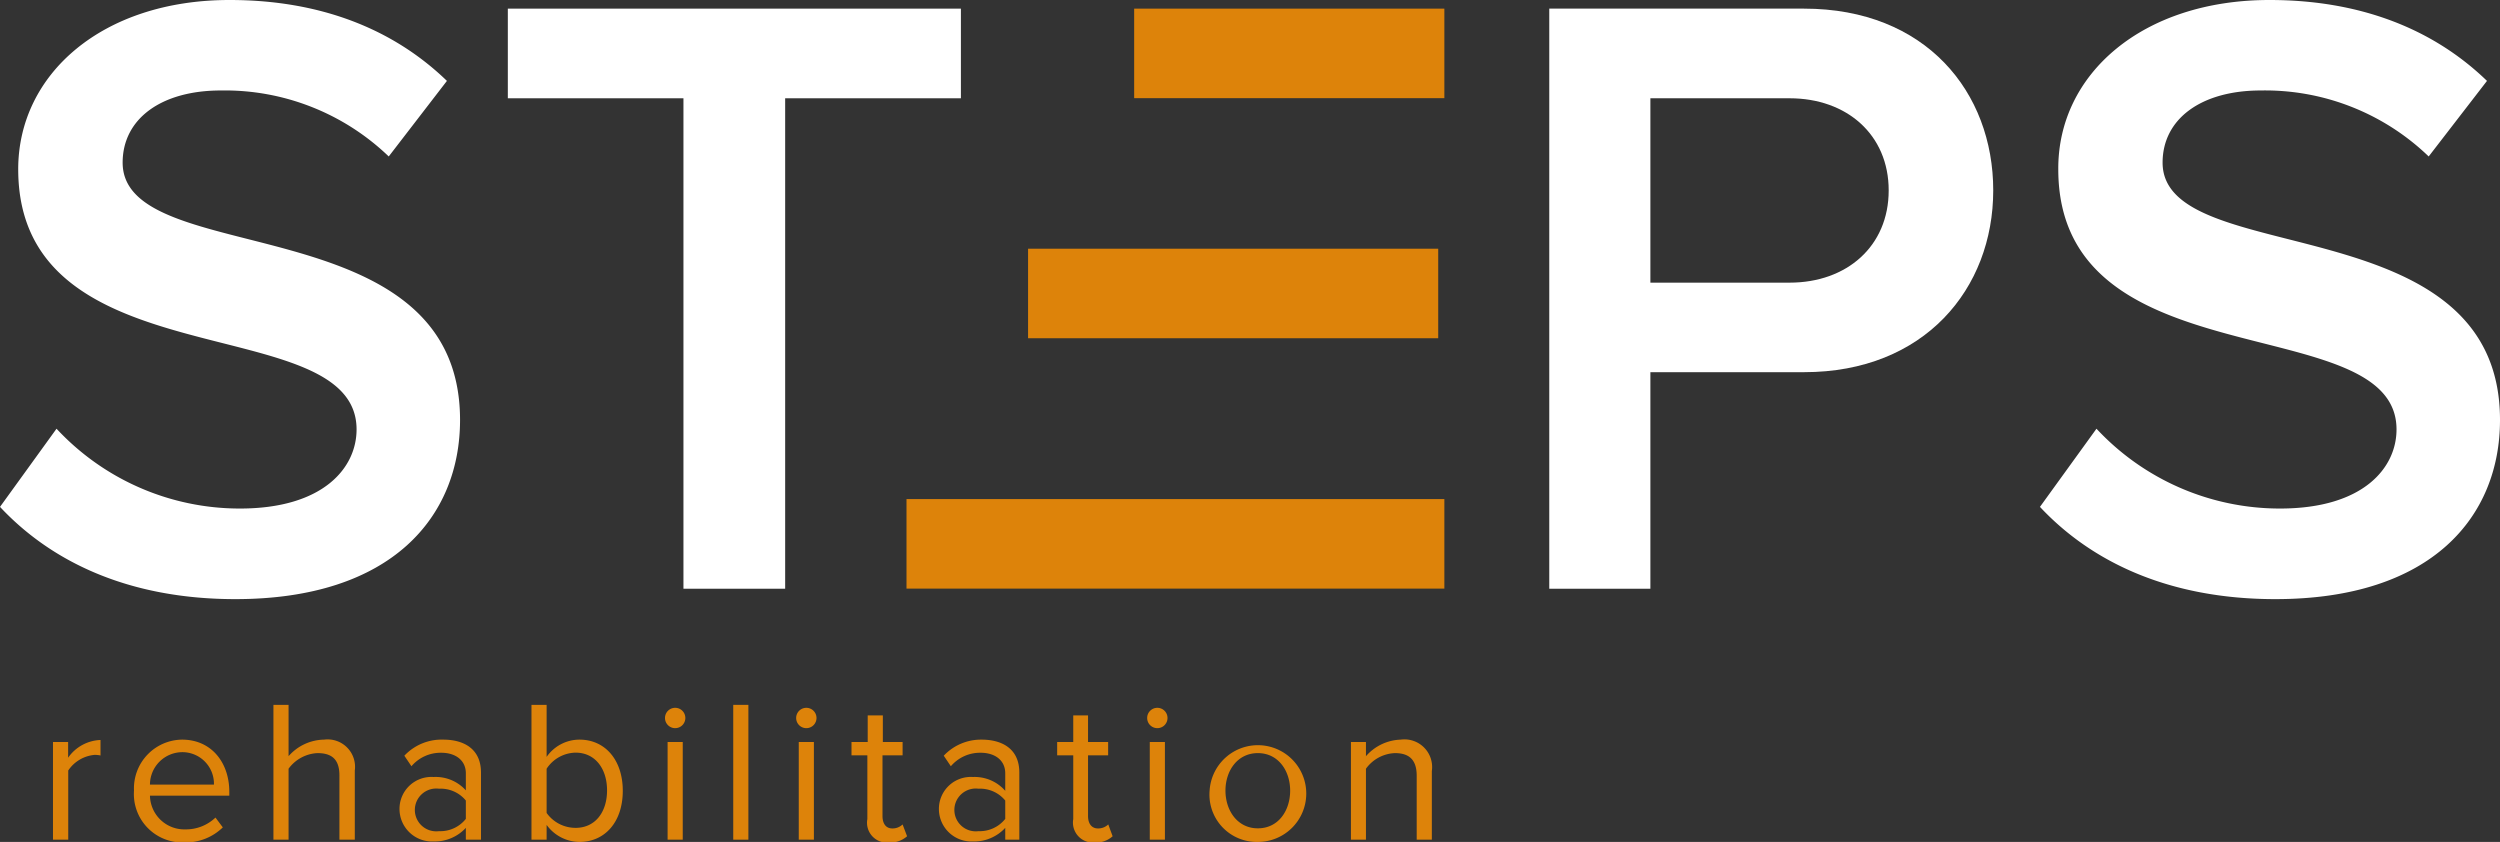
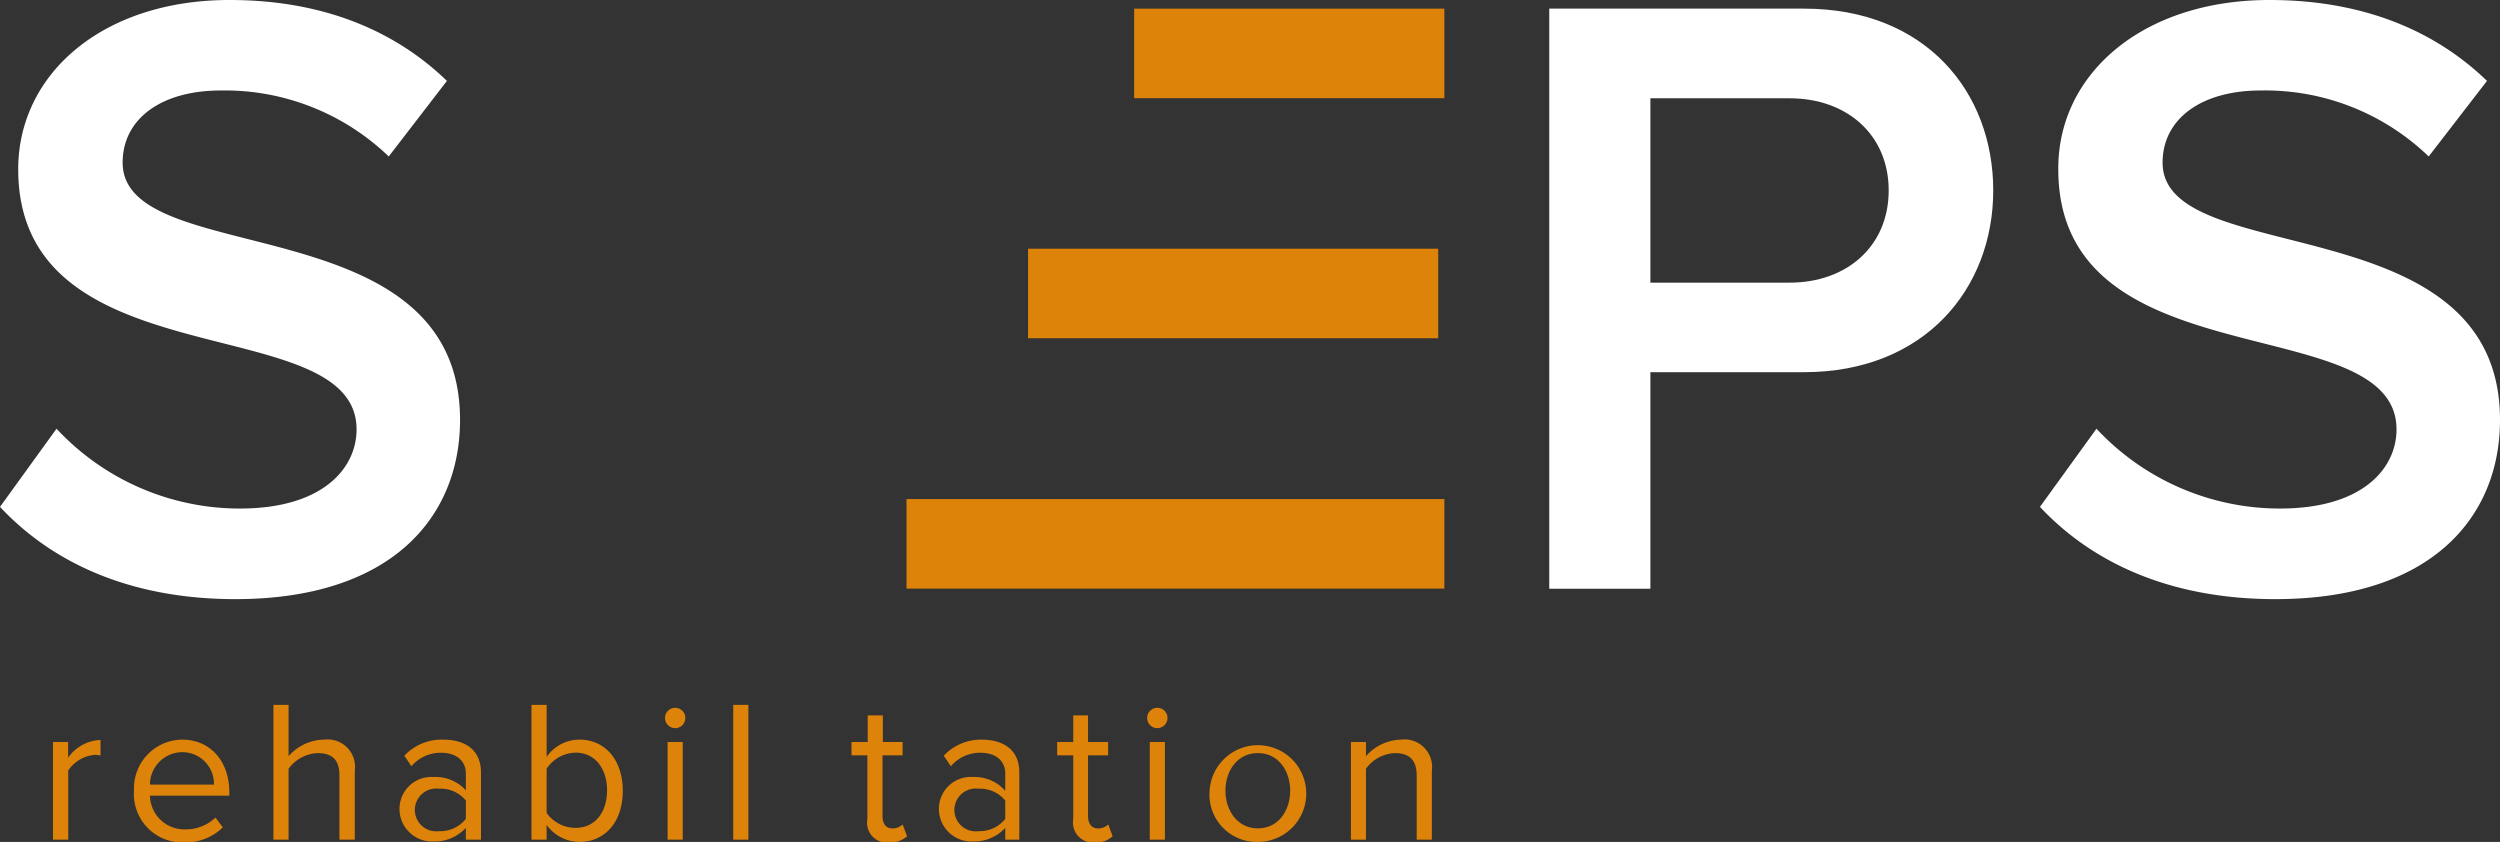
<svg xmlns="http://www.w3.org/2000/svg" id="Layer_1" data-name="Layer 1" viewBox="0 0 211.39 71.19">
  <rect x="0" y="0" width="211.39" height="71.19" fill="#333333" stroke="none" />
  <defs>
    <style>.cls-1{fill:#dd830a;}.cls-2{fill:#fff;}</style>
  </defs>
  <path class="cls-1" d="M4.48,71V62.74H5.76v1.33a3.49,3.49,0,0,1,2.74-1.5v1.31A2.44,2.44,0,0,0,8,63.83a3,3,0,0,0-2.23,1.32V71Z" />
  <path class="cls-1" d="M11.33,66.85a4.12,4.12,0,0,1,4.06-4.31c2.49,0,4,1.94,4,4.42v.32H12.68a2.91,2.91,0,0,0,3,2.85,3.62,3.62,0,0,0,2.54-1l.62.83a4.49,4.49,0,0,1-3.28,1.27A4.09,4.09,0,0,1,11.33,66.85Zm4.05-3.25a2.75,2.75,0,0,0-2.7,2.74h5.41A2.67,2.67,0,0,0,15.38,63.6Z" />
  <path class="cls-1" d="M28.7,71V65.56c0-1.45-.75-1.88-1.86-1.88A3.22,3.22,0,0,0,24.4,65v6H23.12V59.6H24.4v4.34a4.07,4.07,0,0,1,3-1.4A2.32,2.32,0,0,1,30,65.16V71Z" />
  <path class="cls-1" d="M39.39,71V70a3.57,3.57,0,0,1-2.73,1.15,2.75,2.75,0,0,1-2.88-2.73,2.7,2.7,0,0,1,2.88-2.72,3.43,3.43,0,0,1,2.73,1.13V65.39c0-1.11-.88-1.74-2.08-1.74a3.24,3.24,0,0,0-2.52,1.14l-.6-.89a4.32,4.32,0,0,1,3.29-1.36c1.74,0,3.19.78,3.19,2.78V71Zm0-1.74V67.69a2.75,2.75,0,0,0-2.27-1,1.81,1.81,0,1,0,0,3.59A2.75,2.75,0,0,0,39.39,69.24Z" />
  <path class="cls-1" d="M44.94,71V59.6h1.28V64A3.39,3.39,0,0,1,49,62.54c2.15,0,3.66,1.7,3.66,4.33S51.15,71.19,49,71.19a3.46,3.46,0,0,1-2.78-1.44V71ZM48.67,70c1.67,0,2.66-1.34,2.66-3.17s-1-3.19-2.66-3.19A3,3,0,0,0,46.22,65v3.74A3,3,0,0,0,48.67,70Z" />
  <path class="cls-1" d="M56.23,60.71a.86.86,0,1,1,1.72,0,.86.86,0,0,1-1.72,0ZM56.45,71V62.74h1.28V71Z" />
  <path class="cls-1" d="M62,71V59.6h1.28V71Z" />
-   <path class="cls-1" d="M67.32,60.71a.86.86,0,1,1,1.72,0,.86.86,0,0,1-1.72,0ZM67.54,71V62.74h1.28V71Z" />
  <path class="cls-1" d="M73.34,69.26V63.87H72V62.74h1.37V60.49h1.28v2.25h1.67v1.13H74.62V69c0,.61.27,1.05.83,1.05a1.22,1.22,0,0,0,.87-.34l.38,1a2.15,2.15,0,0,1-1.54.53A1.68,1.68,0,0,1,73.34,69.26Z" />
  <path class="cls-1" d="M85,71V70a3.57,3.57,0,0,1-2.73,1.15,2.75,2.75,0,0,1-2.88-2.73,2.7,2.7,0,0,1,2.88-2.72A3.43,3.43,0,0,1,85,66.87V65.39c0-1.11-.88-1.74-2.08-1.74a3.24,3.24,0,0,0-2.52,1.14l-.6-.89A4.32,4.32,0,0,1,83,62.54c1.74,0,3.19.78,3.19,2.78V71Zm0-1.74V67.69a2.75,2.75,0,0,0-2.26-1,1.81,1.81,0,1,0,0,3.59A2.75,2.75,0,0,0,85,69.24Z" />
  <path class="cls-1" d="M90.75,69.26V63.87H89.39V62.74h1.36V60.49H92v2.25H93.7v1.13H92V69c0,.61.28,1.05.84,1.05a1.22,1.22,0,0,0,.87-.34l.37,1a2.1,2.1,0,0,1-1.53.53A1.69,1.69,0,0,1,90.75,69.26Z" />
  <path class="cls-1" d="M97,60.71a.86.86,0,1,1,1.72,0,.86.86,0,0,1-1.72,0ZM97.22,71V62.74H98.5V71Z" />
  <path class="cls-1" d="M102.28,66.85a4.09,4.09,0,1,1,4.08,4.34A4,4,0,0,1,102.28,66.85Zm6.81,0c0-1.67-1-3.17-2.73-3.17s-2.74,1.5-2.74,3.17,1,3.19,2.74,3.19S109.09,68.54,109.09,66.85Z" />
  <path class="cls-1" d="M119.79,71V65.59c0-1.45-.74-1.91-1.85-1.91A3.18,3.18,0,0,0,115.5,65v6h-1.27V62.74h1.27v1.2a4.07,4.07,0,0,1,2.94-1.4,2.34,2.34,0,0,1,2.63,2.66V71Z" />
  <path class="cls-2" d="M0,42.86l4.78-6.61A21.16,21.16,0,0,0,20.29,43c7.06,0,9.86-3.45,9.86-6.69,0-10.29-28.61-3.9-28.61-22C1.54,6.25,8.68,0,19.41,0c7.65,0,13.82,2.43,18.38,6.84l-4.92,6.39A20,20,0,0,0,18.68,7.65c-5.08,0-8.31,2.42-8.31,6.1,0,9.12,28.53,3.45,28.53,21.76,0,8.16-5.74,15.15-19,15.15C10.88,50.66,4.34,47.5,0,42.86Z" />
-   <path class="cls-2" d="M57.79,49.78V8.31H42.94V.73H81.25V8.31H66.39V49.78Z" />
  <path class="cls-2" d="M131,49.78V.73h21.54c10.3,0,16,7.06,16,15.37s-5.81,15.37-16,15.37H139.55V49.78ZM159.7,16.1c0-4.7-3.53-7.79-8.38-7.79H139.55V23.9h11.77C156.17,23.9,159.7,20.81,159.7,16.1Z" />
  <path class="cls-2" d="M172.49,42.86l4.78-6.61A21.19,21.19,0,0,0,192.79,43c7.06,0,9.85-3.45,9.85-6.69,0-10.29-28.6-3.9-28.6-22C174,6.25,181.17,0,191.9,0c7.65,0,13.83,2.43,18.39,6.84l-4.93,6.39a19.93,19.93,0,0,0-14.19-5.58c-5.07,0-8.31,2.42-8.31,6.1,0,9.12,28.53,3.45,28.53,21.76,0,8.16-5.74,15.15-19,15.15C183.38,50.66,176.83,47.5,172.49,42.86Z" />
  <rect class="cls-1" x="86.93" y="21.03" width="34.68" height="7.57" />
  <rect class="cls-1" x="95.9" y="0.73" width="26.23" height="7.57" />
  <rect class="cls-1" x="76.65" y="42.2" width="45.48" height="7.57" />
</svg>